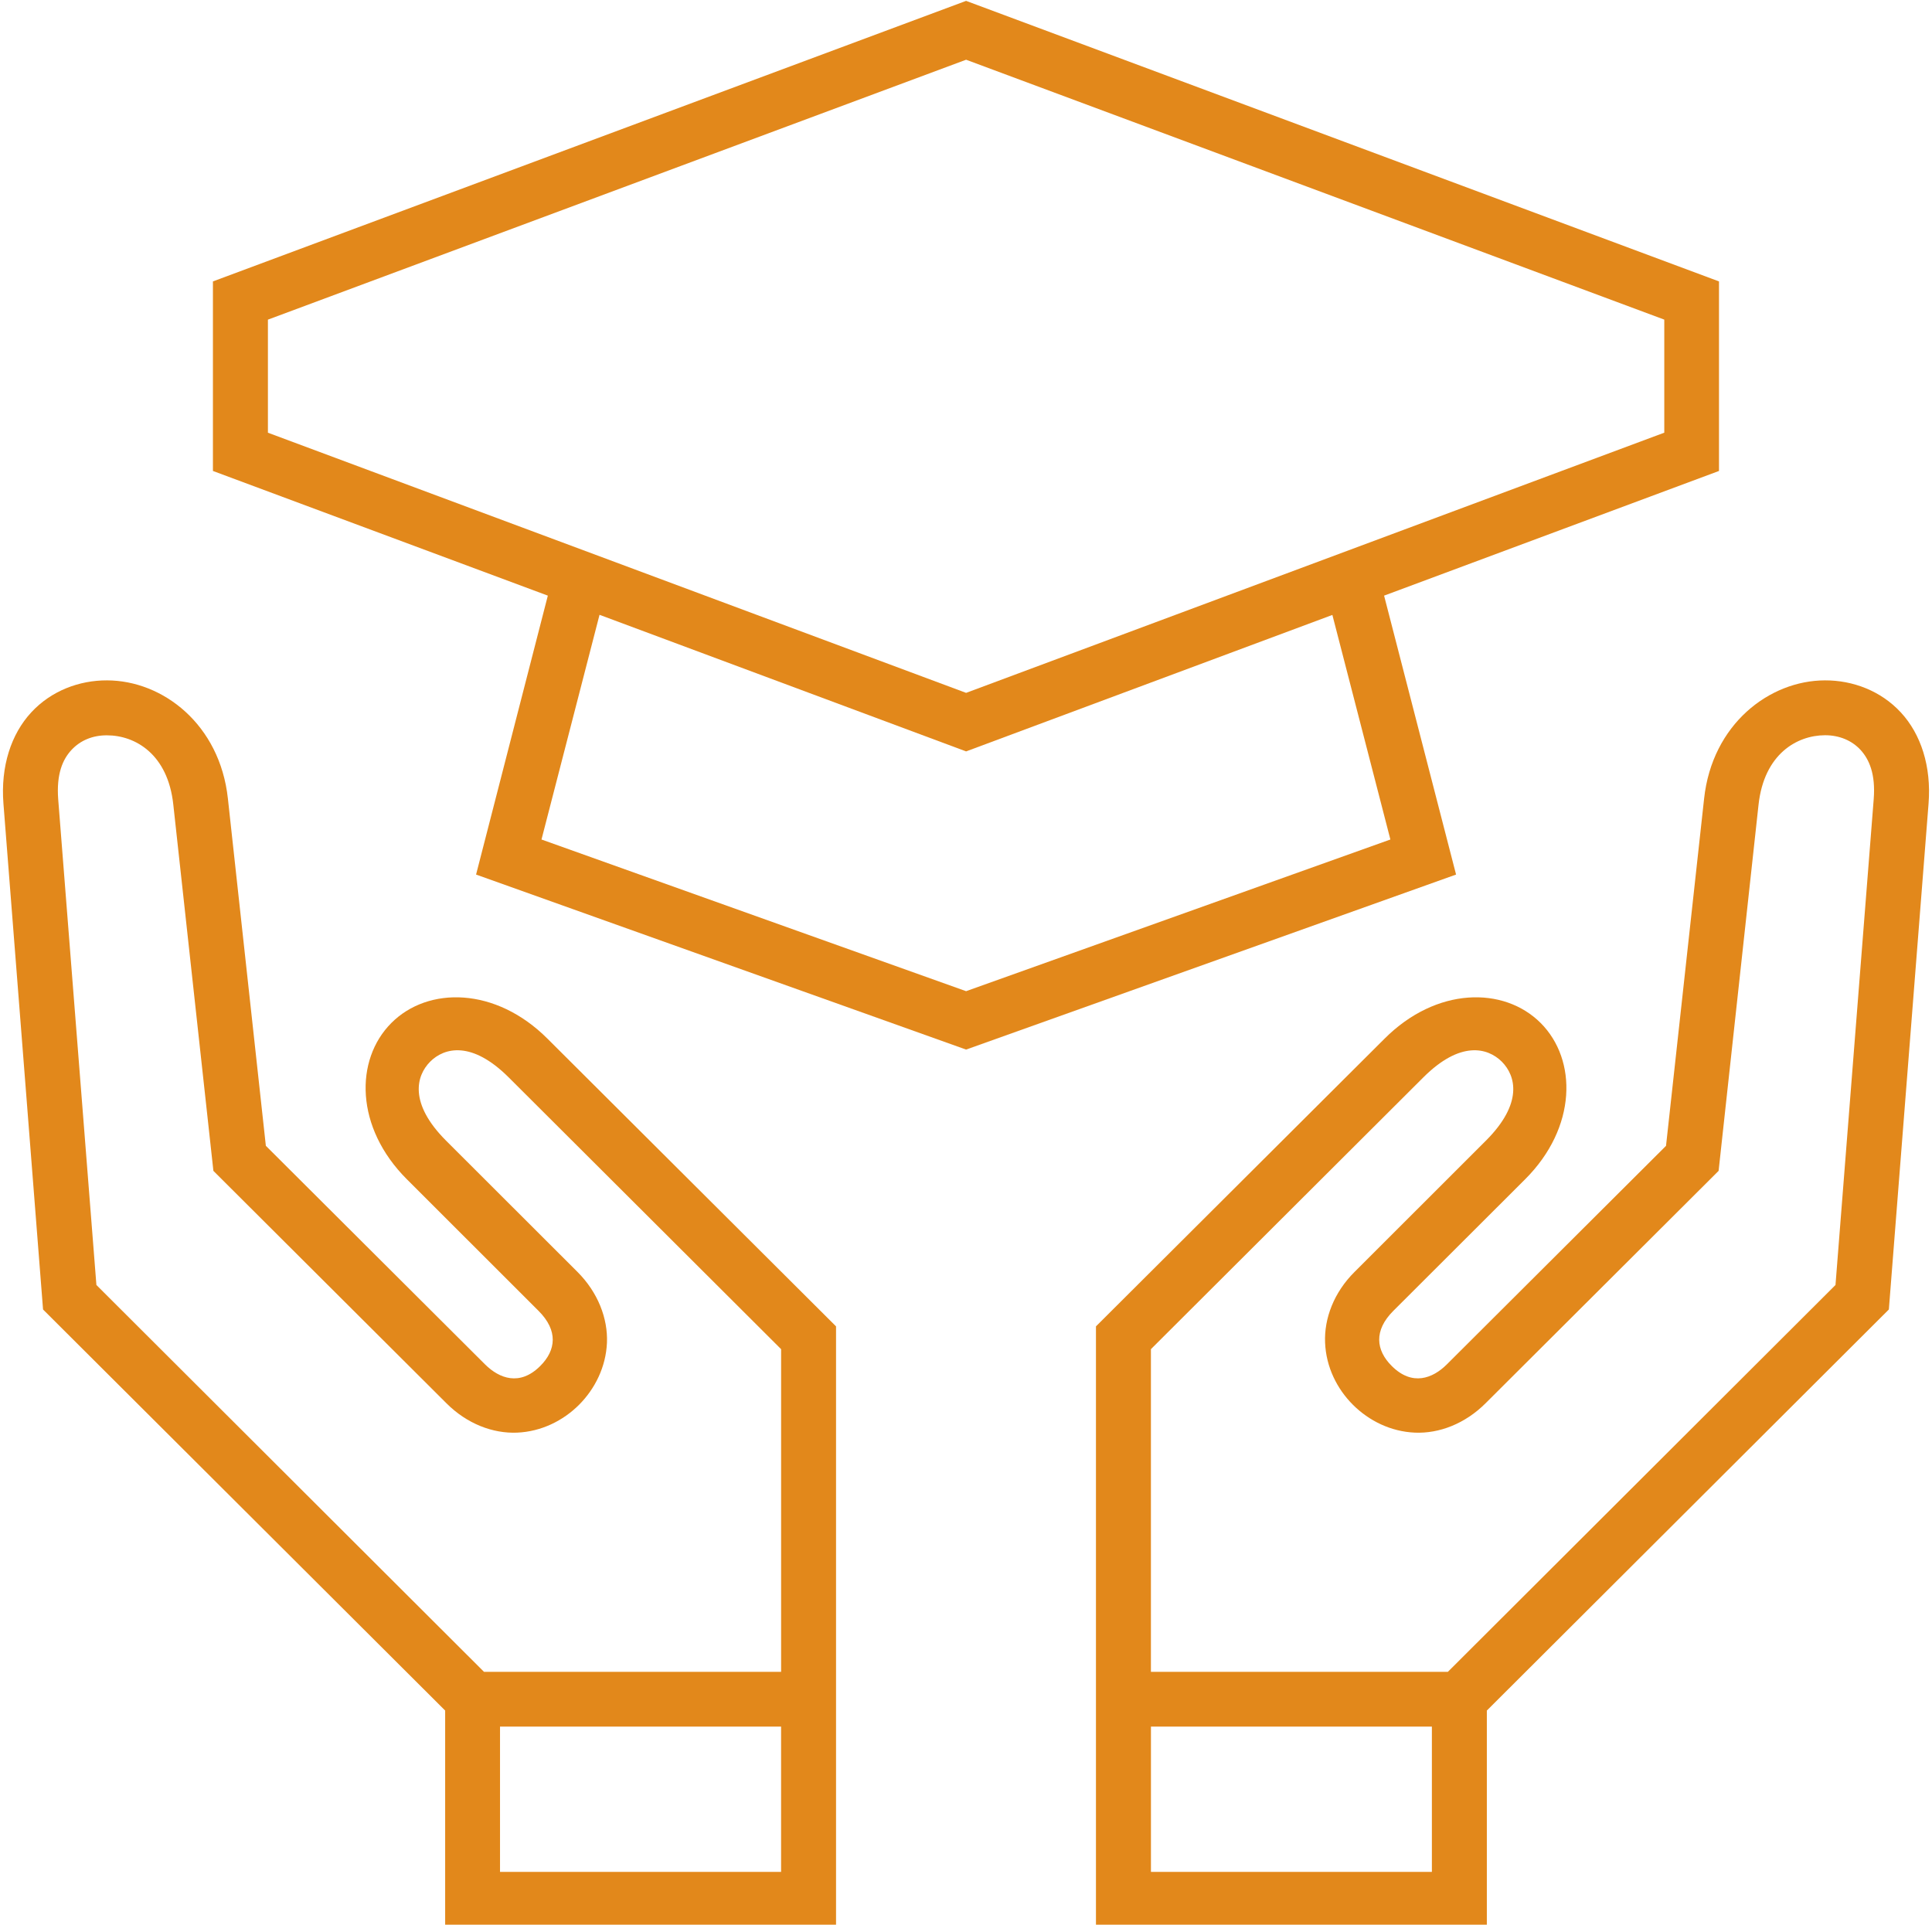
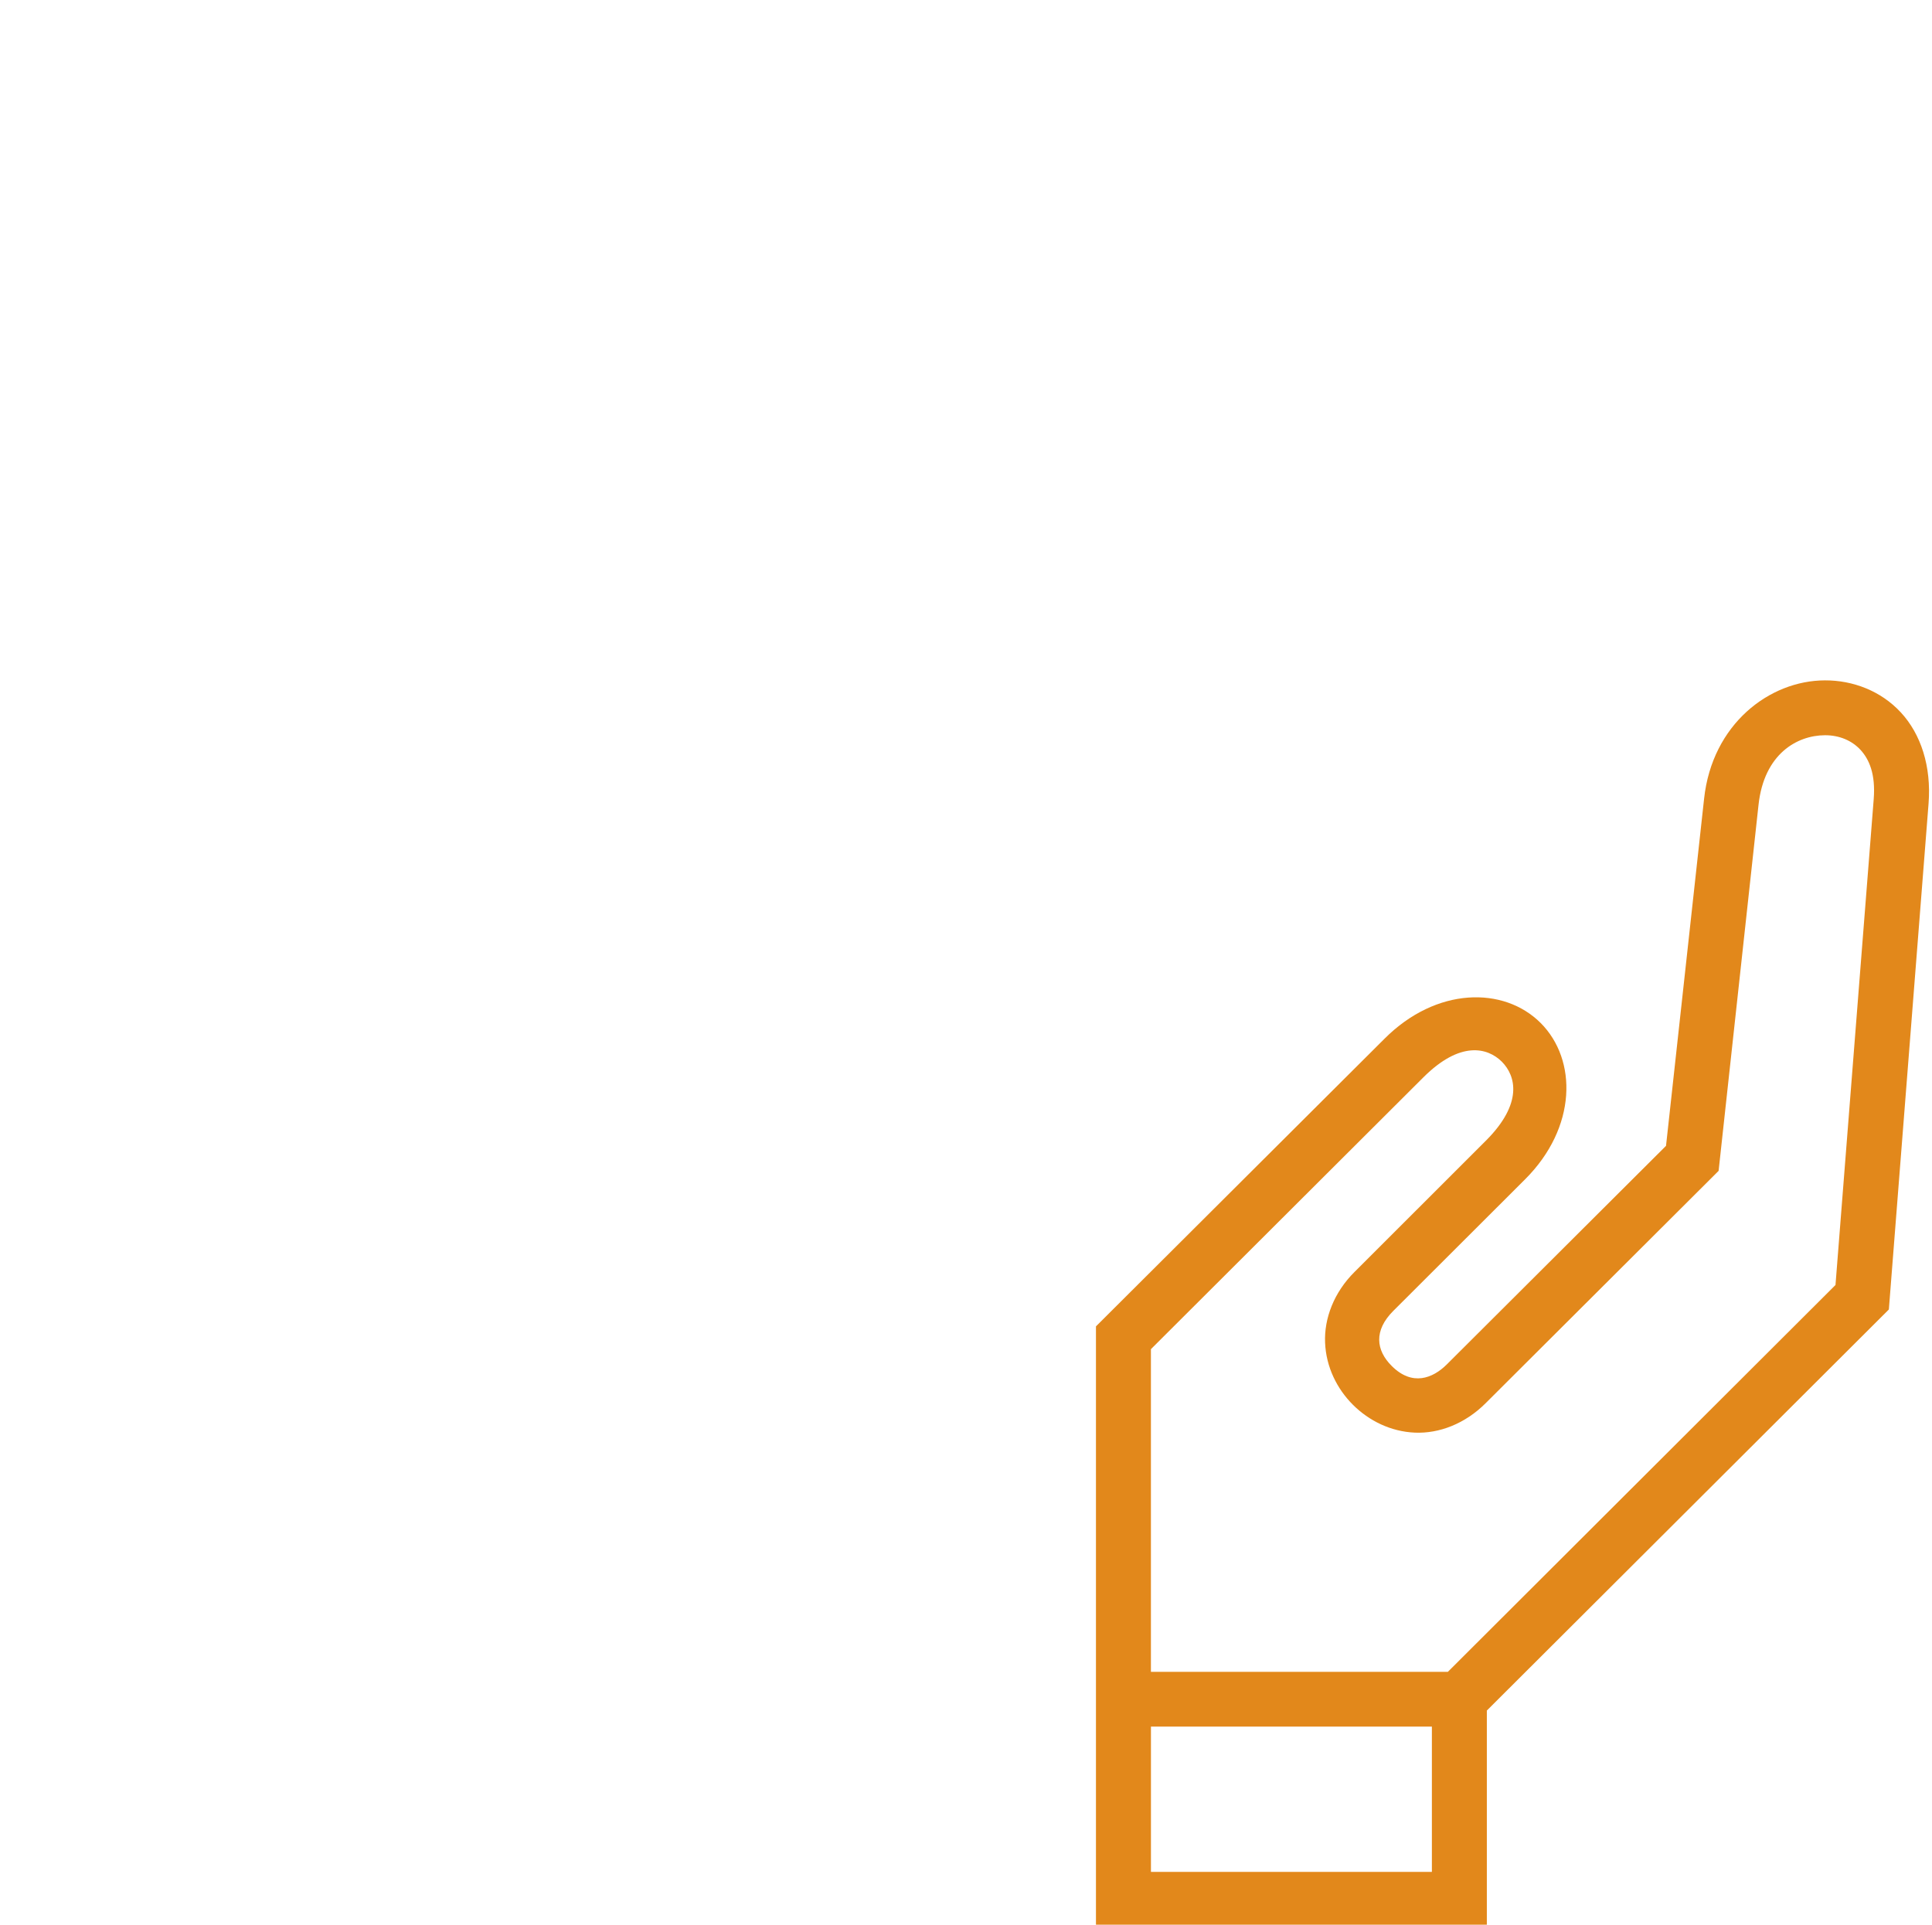
<svg xmlns="http://www.w3.org/2000/svg" fill="#e2881b" height="79.5" preserveAspectRatio="xMidYMid meet" version="1" viewBox="5.1 5.2 79.8 79.5" width="79.8" zoomAndPan="magnify">
  <g id="change1_1">
-     <path clip-rule="evenodd" d="M25.753,76.518h11.609v6H25.753V76.518z M9.518,35.573 c1.172,0,2.517,0.781,2.74,2.86l1.656,15.13l9.62,9.594c0.849,0.854,1.921,1.26,2.921,1.219c1-0.042,1.901-0.49,2.563-1.151 c0.658-0.661,1.109-1.563,1.152-2.563c0.041-1-0.371-2.079-1.219-2.926l-5.434-5.428c-1.525-1.531-1.233-2.667-0.65-3.255 c0.584-0.584,1.719-0.874,3.246,0.651l11.25,11.224v13.328H25.092L9.082,58.277L7.504,38.215c-0.079-1.047,0.186-1.651,0.552-2.042 C8.42,35.782,8.93,35.569,9.518,35.573z M9.523,33.303c-1.145-0.005-2.307,0.428-3.134,1.324c-0.828,0.895-1.267,2.224-1.147,3.765 l1.636,20.897l16.609,16.566v8.922h16.145V59.986l-11.916-11.88c-2.141-2.145-4.937-2.172-6.453-0.65 c-1.516,1.52-1.5,4.317,0.645,6.457l5.438,5.434c0.813,0.812,0.724,1.624,0.068,2.276c-0.844,0.843-1.692,0.515-2.276-0.063 l-9.057-9.032l-1.568-14.343C14.18,35.116,11.821,33.308,9.523,33.303z" fill="inherit" fill-rule="evenodd" />
-   </g>
+     </g>
  <g id="change1_2">
    <path clip-rule="evenodd" d="M64.242,76.518H52.639v6h11.604V76.518z M80.482,35.569 c-1.172,0.004-2.516,0.785-2.746,2.864l-1.65,15.13l-9.62,9.594c-0.853,0.854-1.921,1.26-2.921,1.219 c-1-0.042-1.901-0.49-2.563-1.151c-0.662-0.661-1.109-1.563-1.15-2.563c-0.043-1,0.364-2.079,1.218-2.926l5.432-5.428 c1.527-1.531,1.234-2.667,0.65-3.255c-0.588-0.584-1.718-0.874-3.244,0.651l-11.25,11.224v13.328h12.265l16.011-15.979l1.578-20.063 c0.083-1.047-0.188-1.651-0.546-2.042C81.582,35.782,81.07,35.569,80.482,35.569z M80.477,33.303 c1.146-0.005,2.308,0.428,3.136,1.324c0.828,0.895,1.265,2.224,1.145,3.765l-1.64,20.897L66.513,75.855v8.922H50.368V59.986 l11.917-11.88c2.14-2.145,4.932-2.172,6.452-0.65c1.517,1.52,1.5,4.317-0.645,6.457l-5.443,5.434 c-0.812,0.812-0.719,1.624-0.063,2.276c0.844,0.843,1.693,0.515,2.276-0.068l9.052-9.026l1.573-14.343 C75.821,35.116,78.18,33.308,80.477,33.303z" fill="inherit" fill-rule="evenodd" />
  </g>
  <g id="change1_3">
-     <path d="M29.863,30.595l15.141,5.642L60.133,30.6l2.396,9.276l-17.525,6.265l-17.538-6.265L29.863,30.595z M45.004,7.667 l28.838,10.735v4.67L45.004,33.819L16.166,23.073v-4.67L45.004,7.667z M45.004,5.236L13.895,16.824v7.829l13.833,5.15l-2.964,11.521 l20.24,7.229l20.238-7.229l-2.973-11.521l13.833-5.15v-7.829L45.004,5.236z" fill="inherit" />
-   </g>
+     </g>
</svg>